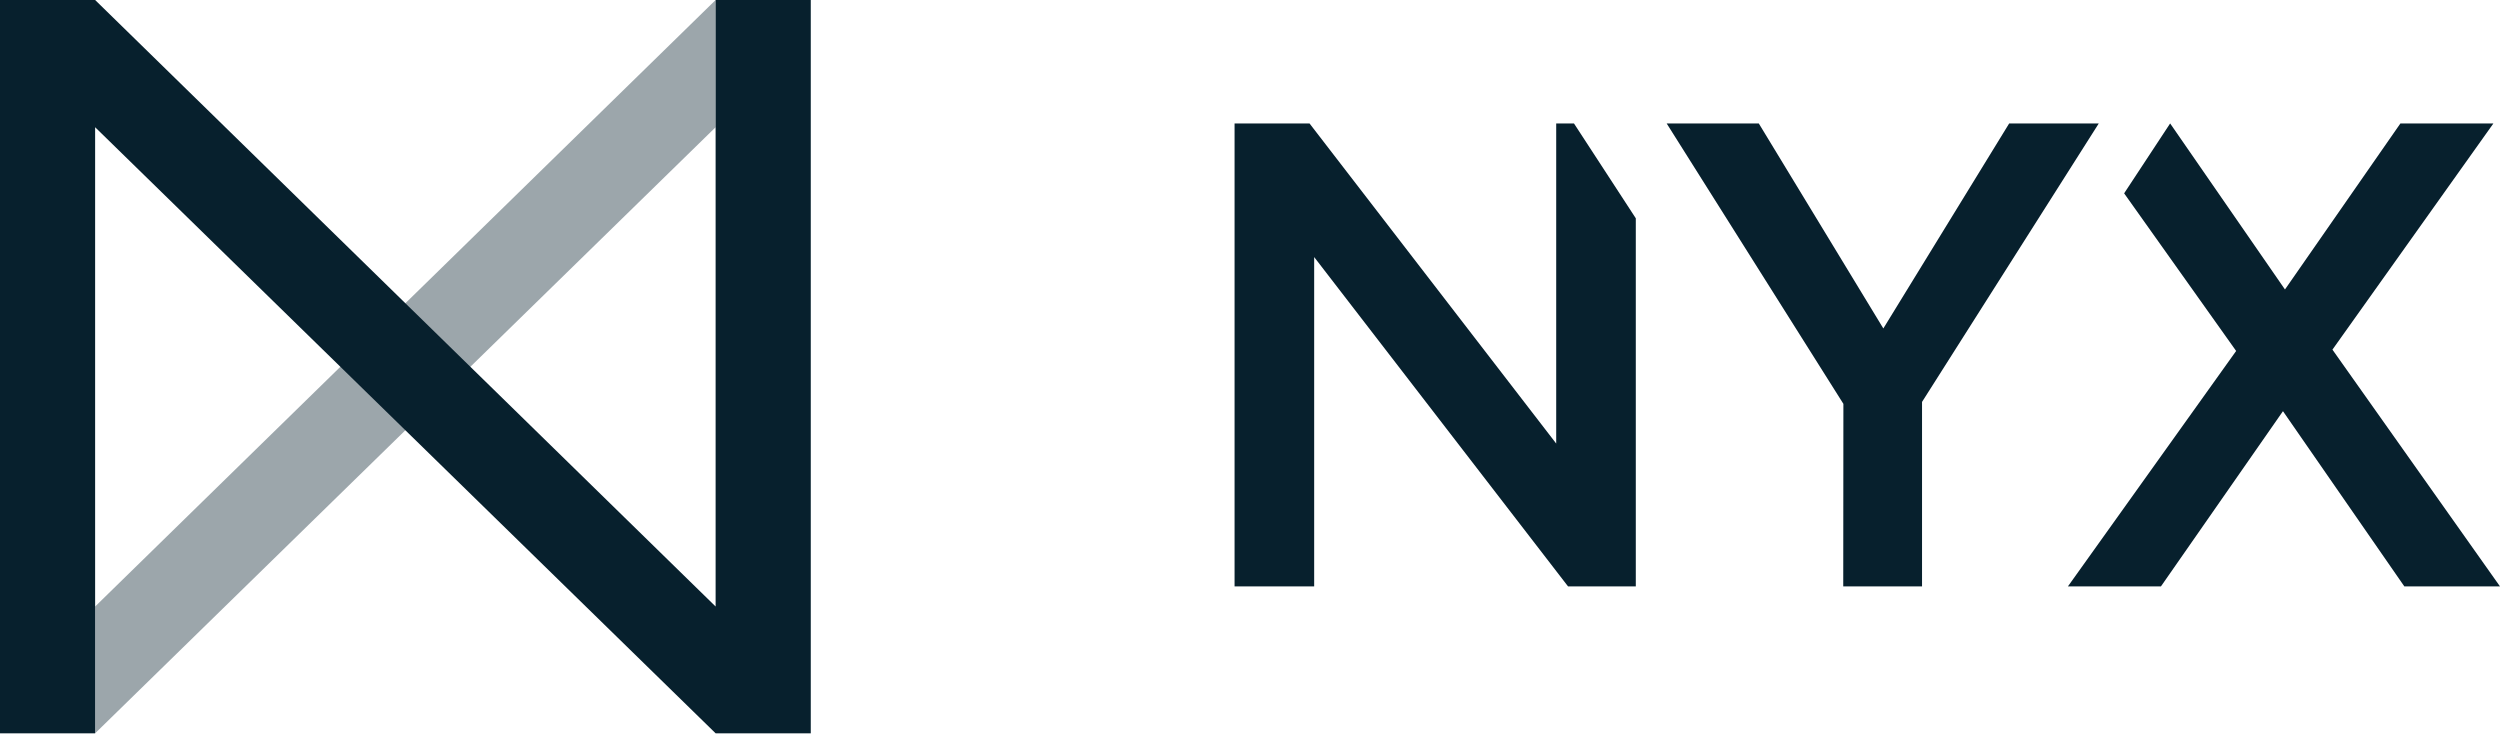
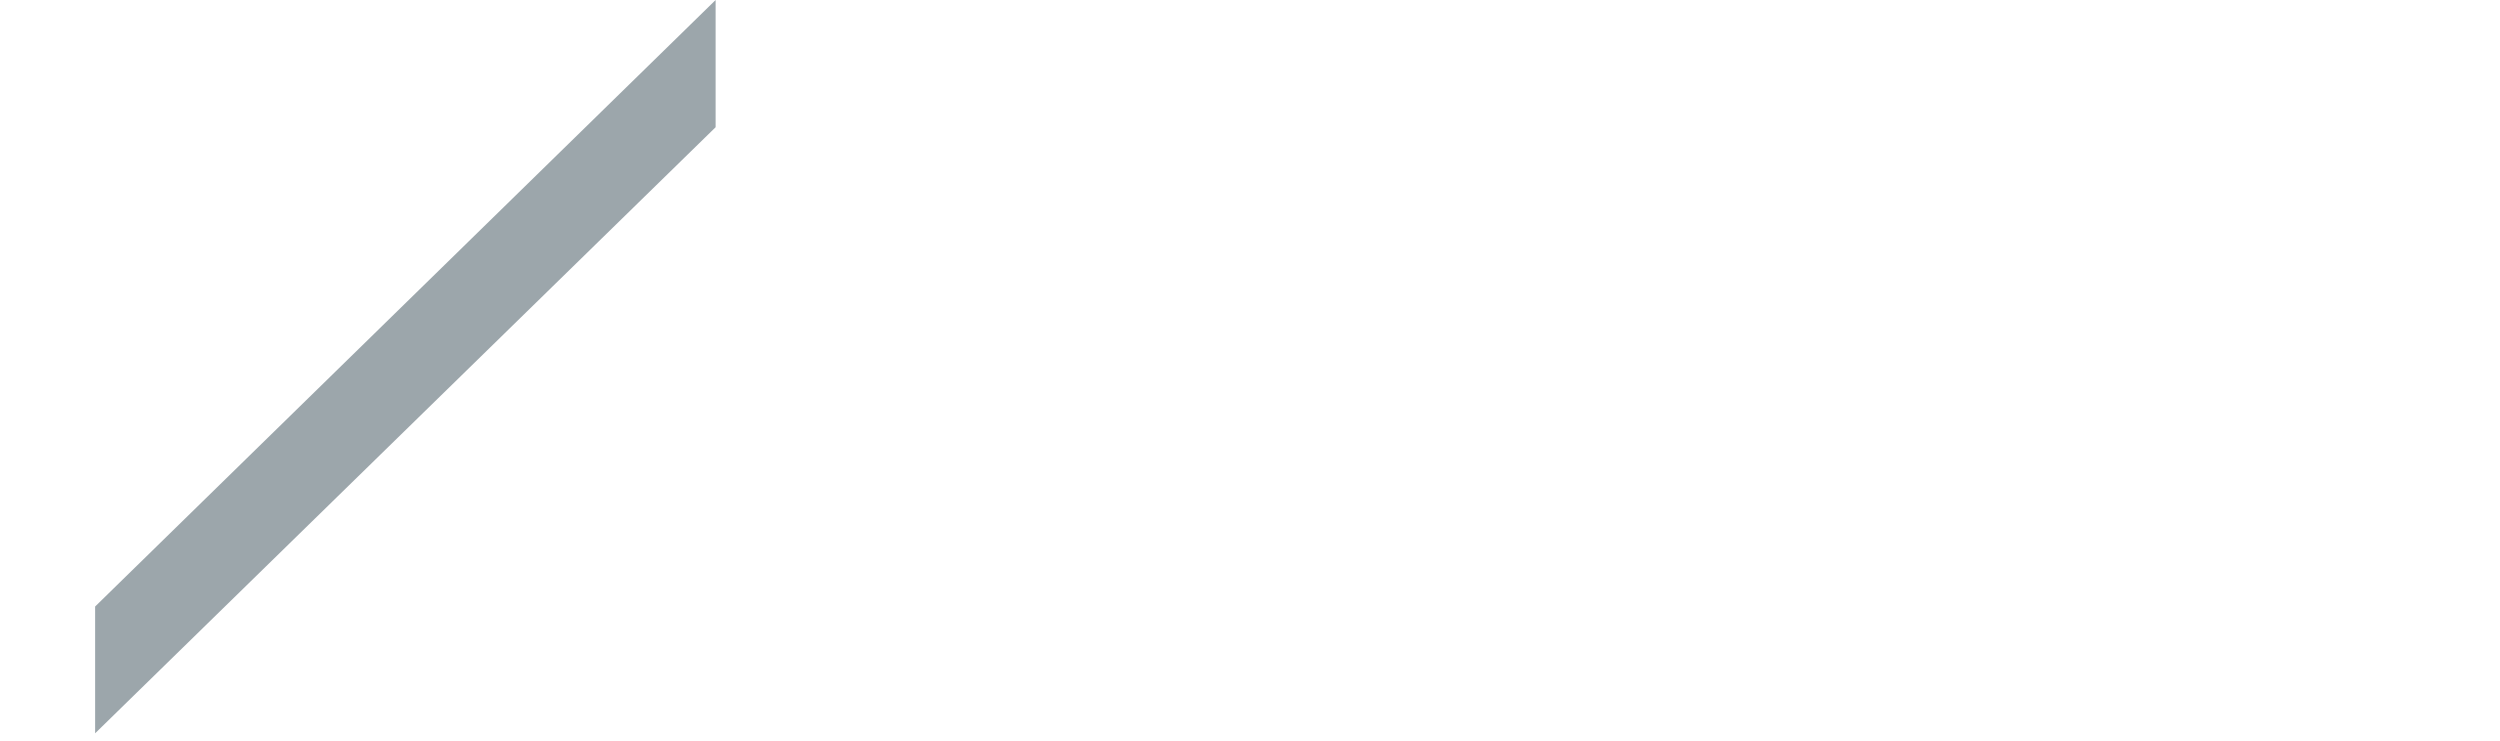
<svg xmlns="http://www.w3.org/2000/svg" width="81px" height="24px" viewBox="0 0 81 24" version="1.1">
  <title>C95B0C36-AAB9-46BB-930F-561EE724B9B3</title>
  <desc>Created with sketchtool.</desc>
  <g id="Desktop" stroke="none" stroke-width="1" fill="none" fill-rule="evenodd">
    <g id="01-Frontpage" transform="translate(-1420, -813)">
      <g id="Card-hero" transform="translate(1203, 120)">
        <g id="card" transform="translate(176, 593)">
          <g id="logo-nyx" transform="translate(41, 99.85)">
            <g id="Group" transform="translate(0, 0.15)">
              <polygon id="Path" fill="#9CA6AB" points="3.082 19.651 3.082 23.759 23.186 4.122 23.186 2.7000624e-14" />
-               <polygon id="Path" fill="#07202D" fill-rule="nonzero" points="23.186 2.7000624e-14 23.186 19.651 3.082 2.7000624e-14 -1.16270629e-14 2.7000624e-14 -1.16270629e-14 23.759 3.082 23.759 3.082 4.122 23.186 23.759 26.269 23.759 26.269 2.7000624e-14" />
            </g>
-             <polygon id="Path" fill="#07202D" fill-rule="nonzero" points="59.726 13.235 54 4.15 56.985 4.15 61.02 10.792 65.097 4.15 68 4.15 62.274 13.172 62.274 19.15 59.721 19.15" />
-             <polygon id="Path" fill="#07202D" fill-rule="nonzero" points="50.997 4.15 50.421 4.15 50.421 14.521 42.429 4.15 40 4.15 40 19.15 42.579 19.15 42.579 8.479 50.805 19.15 53 19.15 53 7.223" />
-             <polygon id="Path" fill="#07202D" fill-rule="nonzero" points="75.571 11.478 80.786 4.15 77.773 4.15 74.033 9.529 70.313 4.15 70.312 4.15 70.312 4.15 70.312 4.15 68.822 6.414 72.451 11.521 67 19.15 70.014 19.15 73.968 13.472 77.901 19.15 81 19.15" />
          </g>
        </g>
      </g>
    </g>
  </g>
</svg>